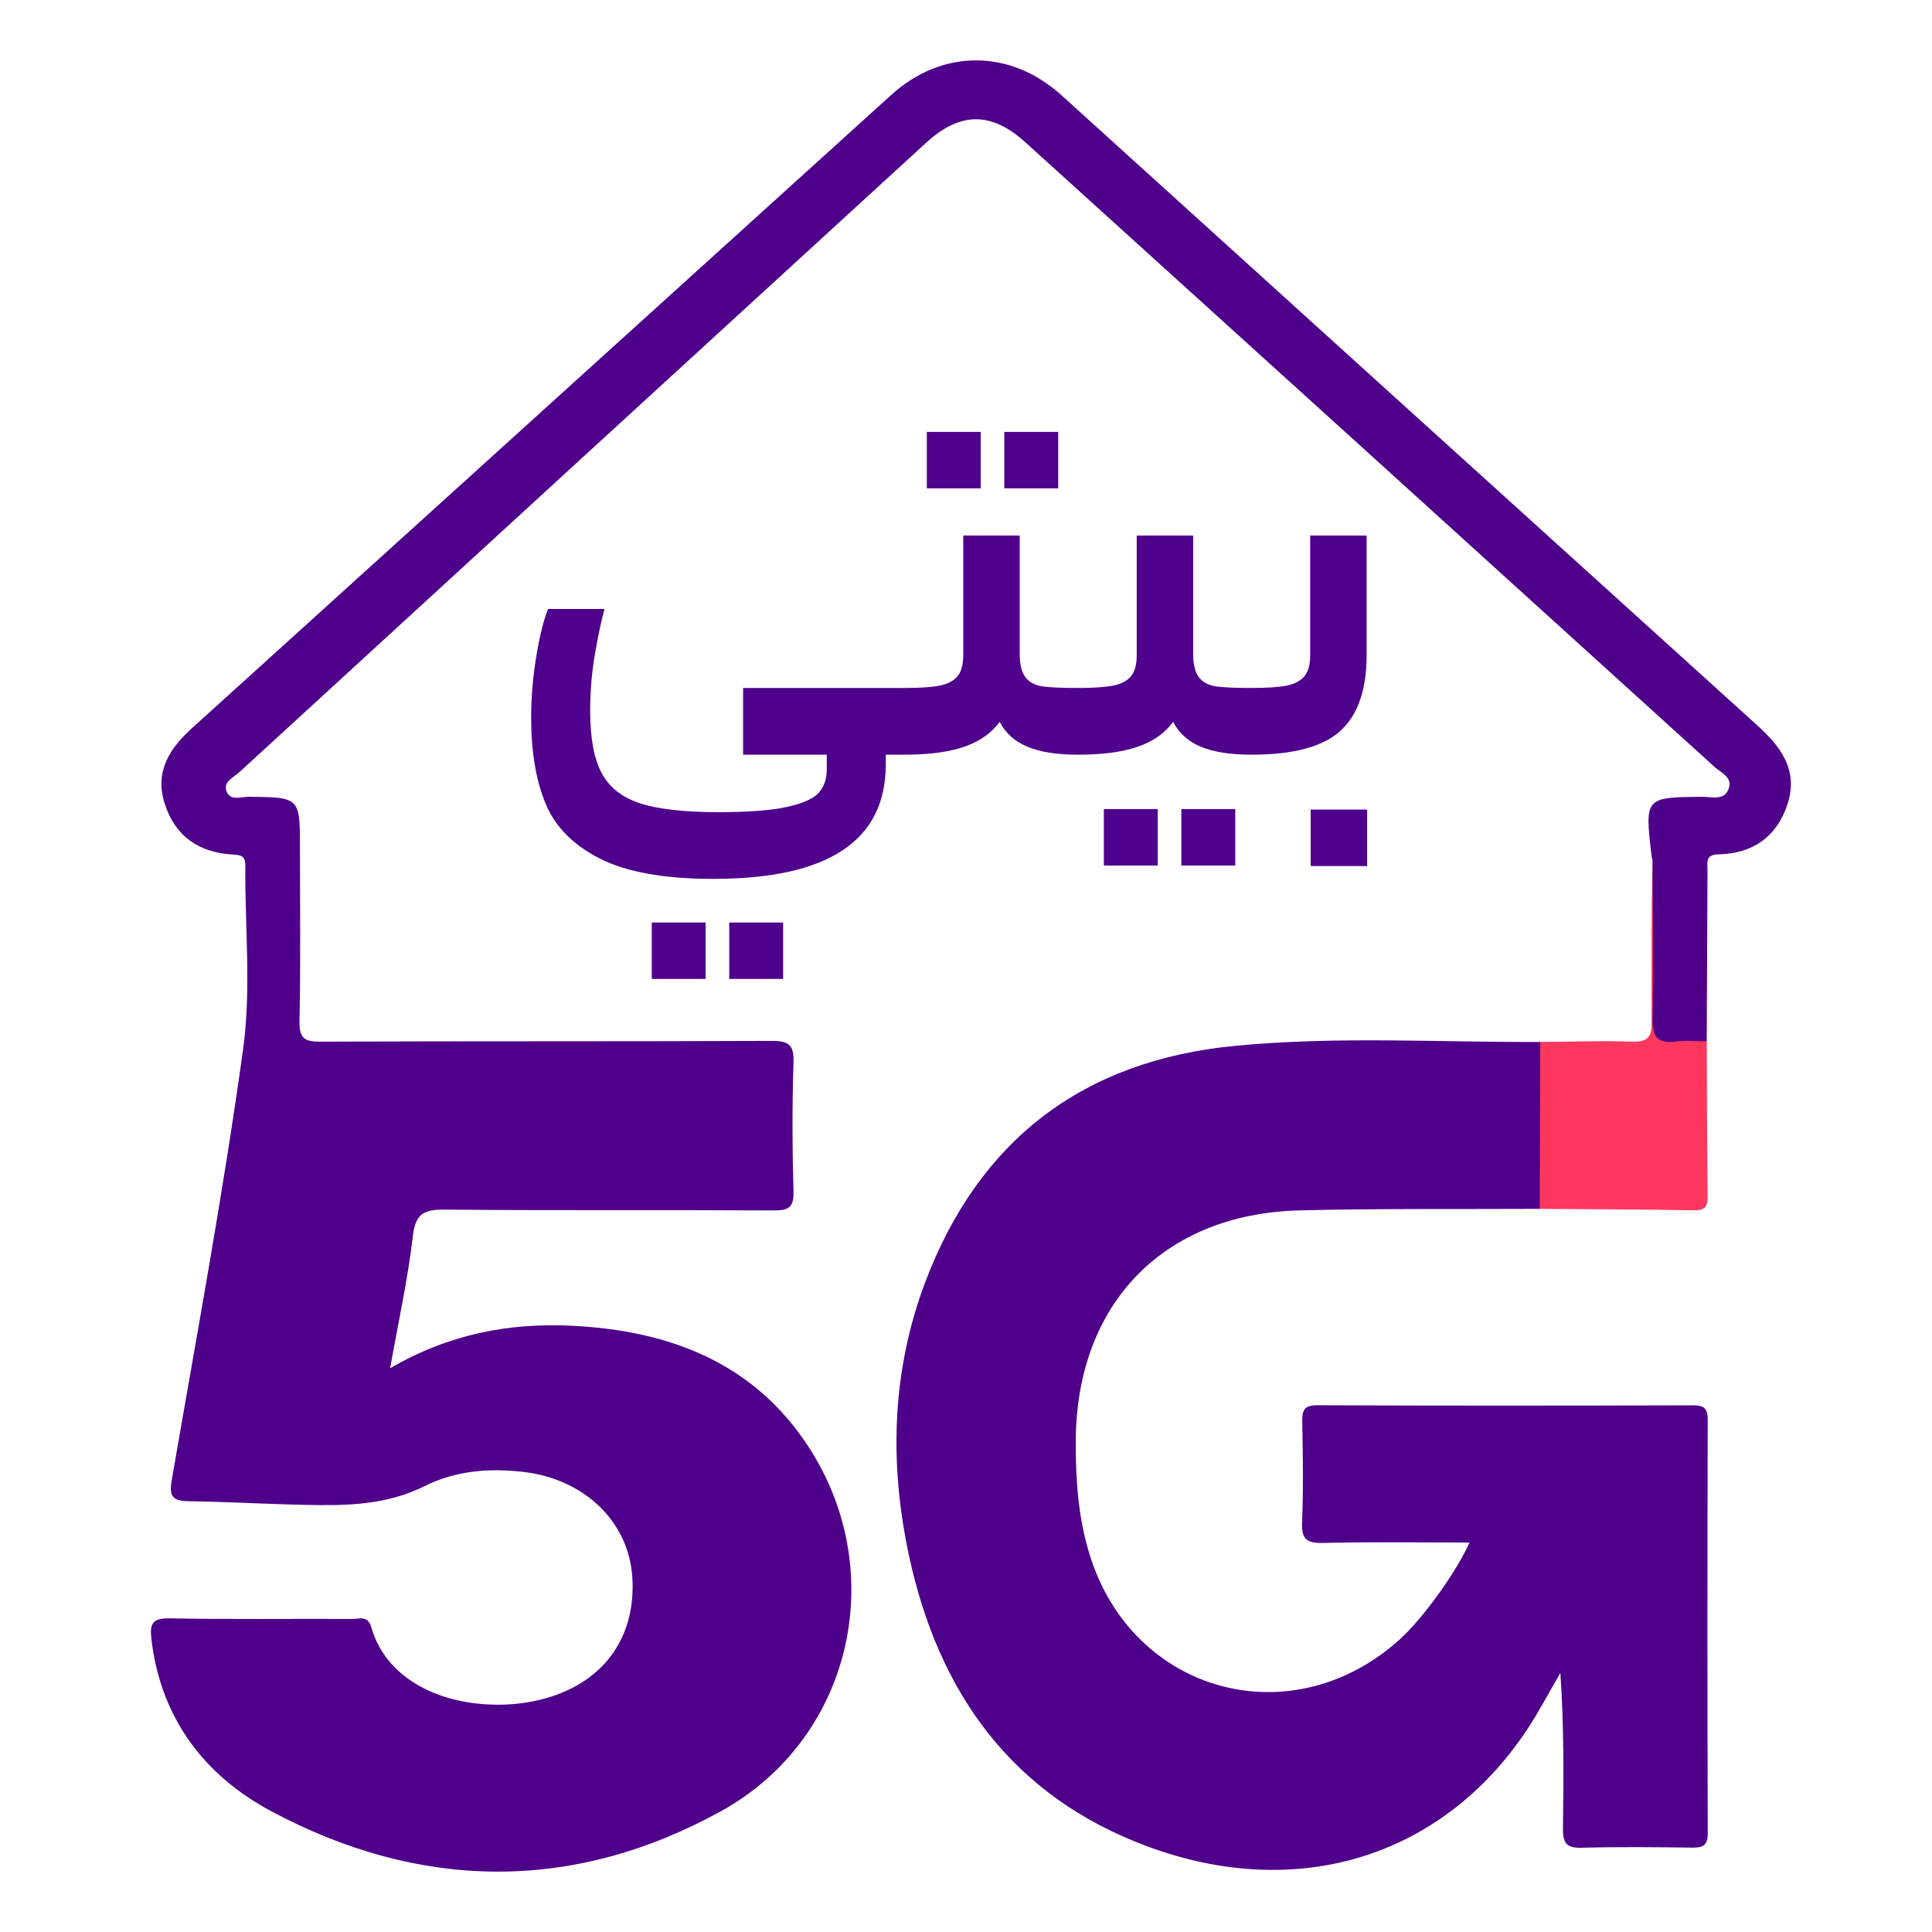
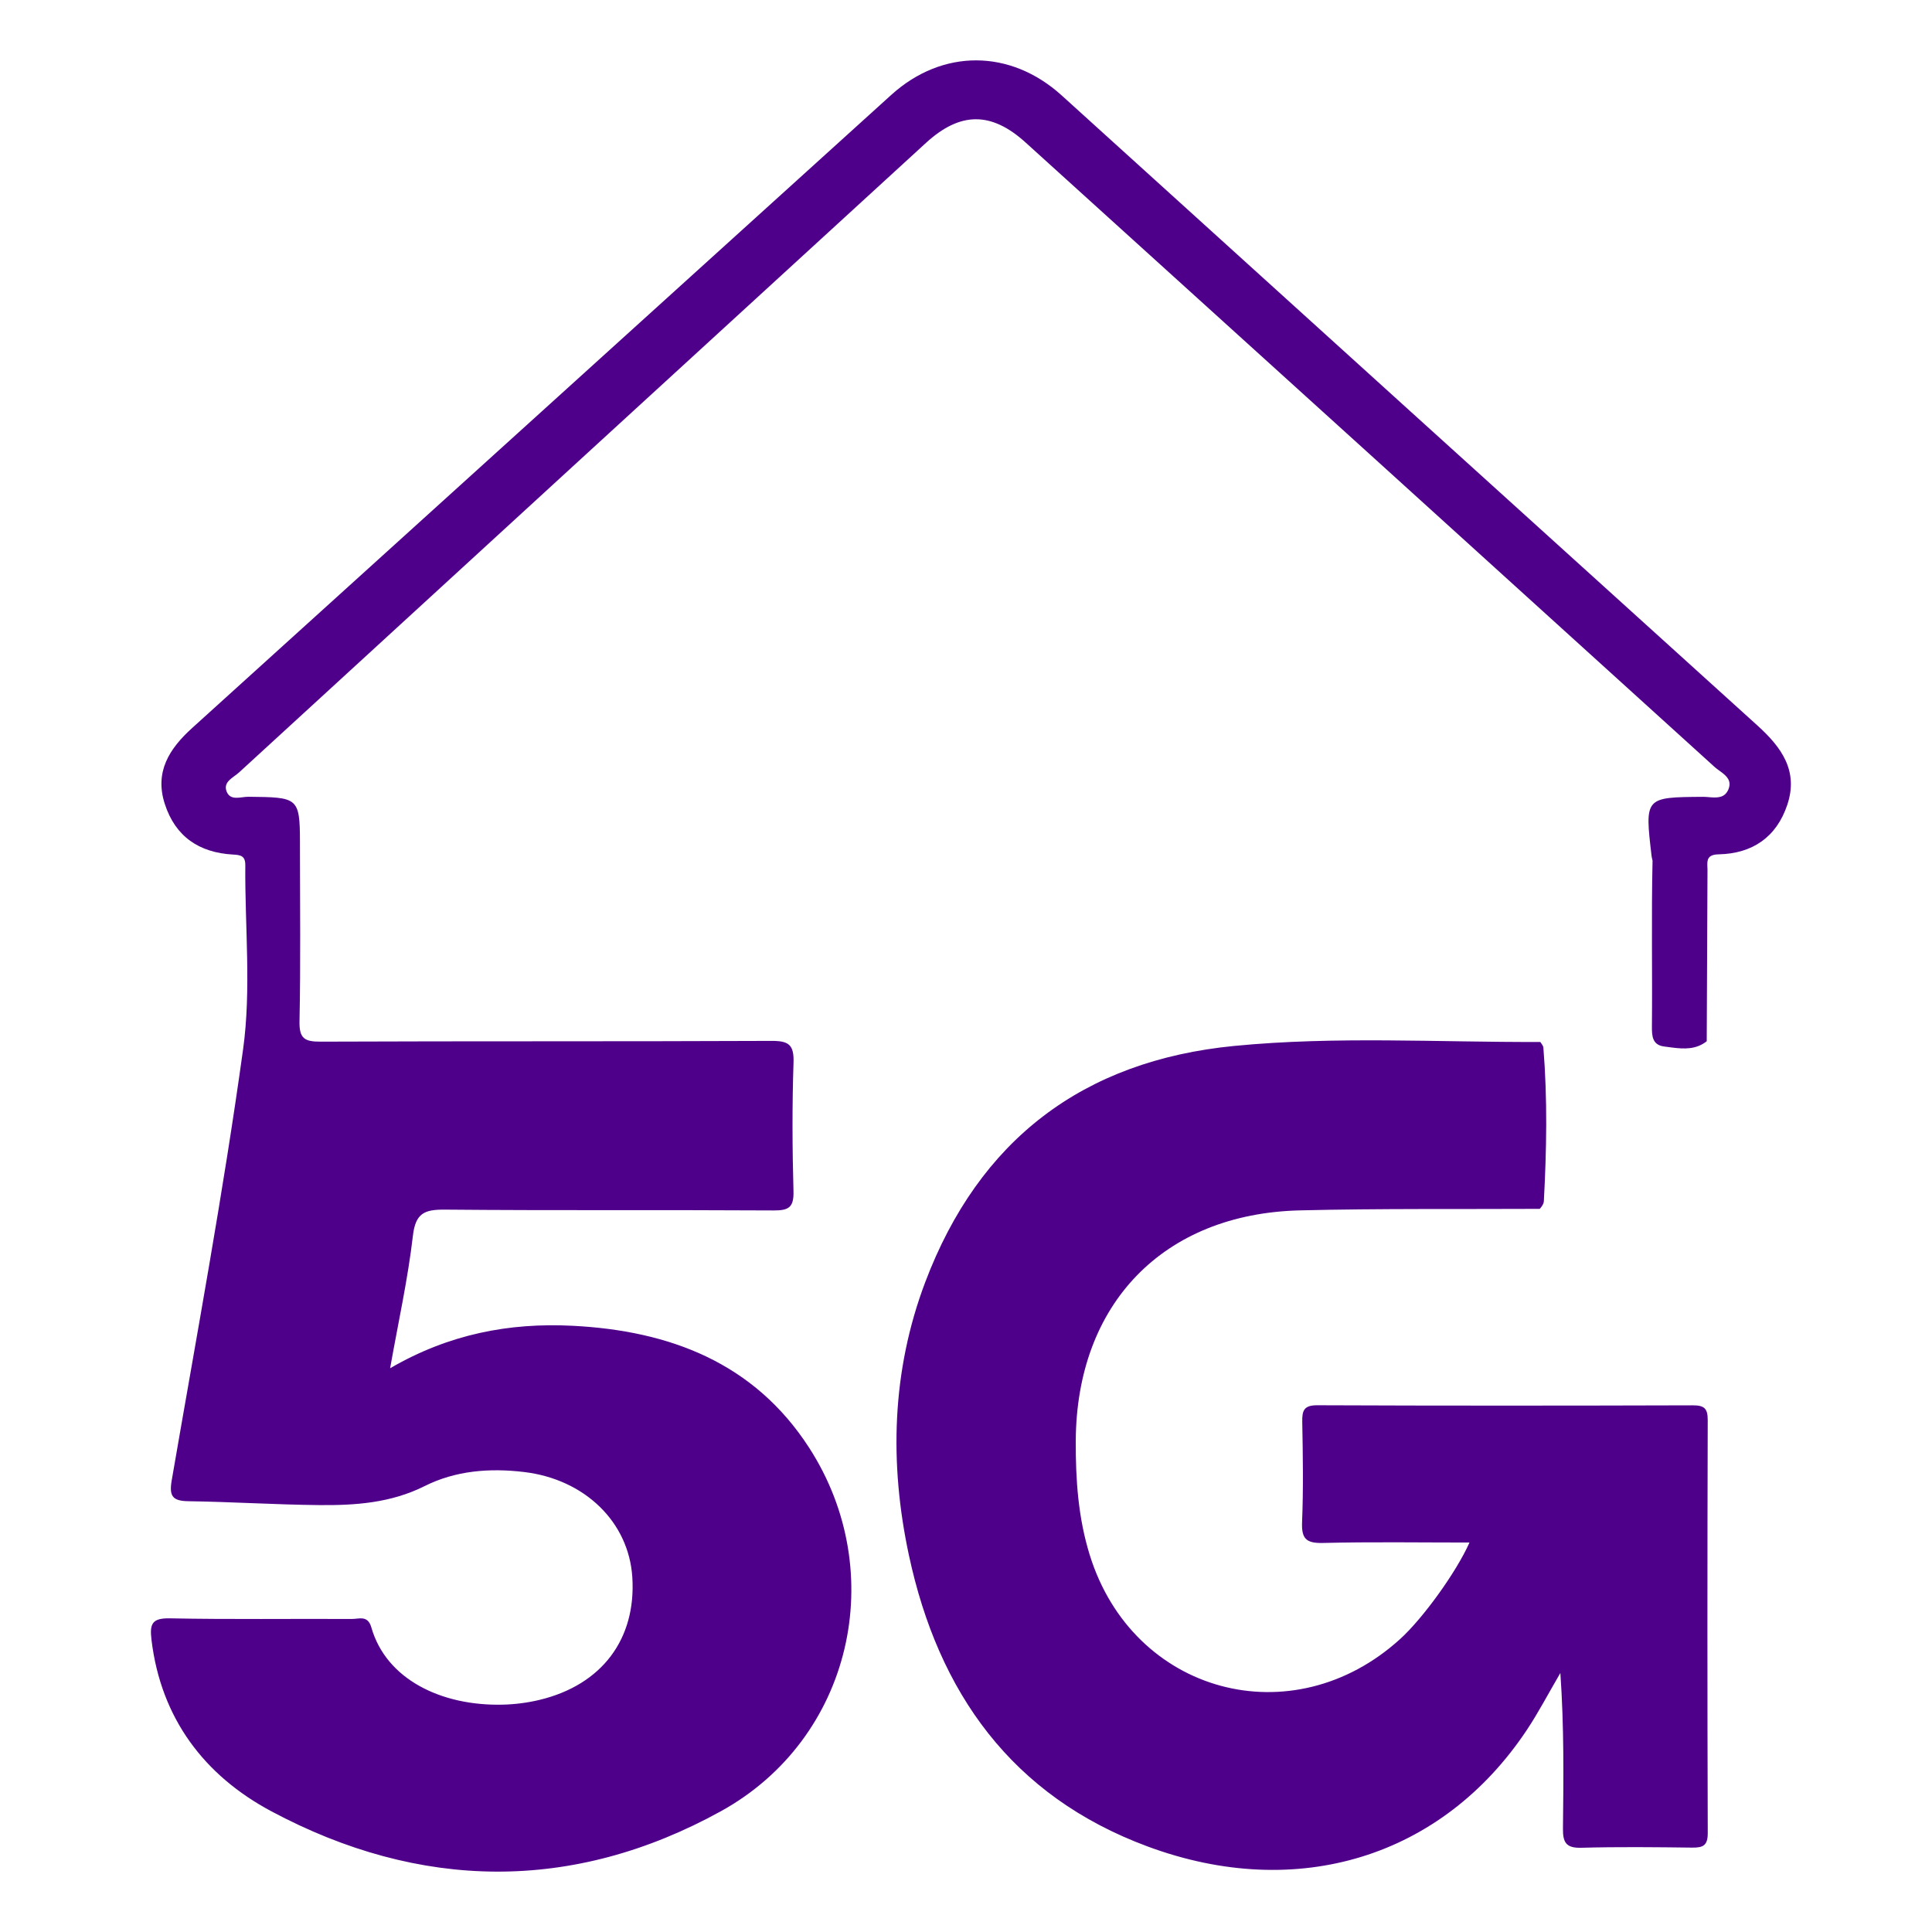
<svg xmlns="http://www.w3.org/2000/svg" width="128" height="128" viewBox="0 0 128 128" fill="none">
  <path fill-rule="evenodd" clip-rule="evenodd" d="M70.34 6.322C85.702 20.238 101.058 34.16 116.431 48.063C118.021 49.501 119.167 51.066 118.413 53.32C117.695 55.47 116.096 56.555 113.865 56.602C113.11 56.617 113.102 56.987 113.118 57.406L113.125 57.575C113.125 57.604 113.126 57.632 113.126 57.66C113.107 61.436 113.092 65.211 113.075 68.986C112.37 69.539 111.588 69.502 110.803 69.405L110.441 69.358C110.381 69.35 110.321 69.342 110.261 69.334C109.481 69.237 109.439 68.657 109.444 68.022C109.479 64.355 109.402 60.688 109.486 57.02C109.465 56.925 109.436 56.83 109.424 56.733C108.963 52.813 108.963 52.821 112.815 52.792C112.921 52.791 113.033 52.799 113.147 52.808L113.377 52.826C113.838 52.857 114.293 52.834 114.512 52.296C114.74 51.736 114.405 51.423 114.034 51.147L113.849 51.012C113.757 50.945 113.668 50.878 113.591 50.808C98.383 37.01 83.168 23.221 67.946 9.439C65.663 7.371 63.61 7.395 61.341 9.473C46.166 23.371 30.993 37.27 15.831 51.182C15.465 51.517 14.765 51.791 15.012 52.433C15.264 53.088 15.96 52.783 16.459 52.788C19.728 52.824 19.867 52.815 19.873 55.774L19.873 56.187C19.873 60.012 19.923 63.839 19.843 67.662C19.819 68.811 20.183 69.017 21.246 69.012C31.202 68.971 41.159 69.006 51.114 68.962C52.241 68.957 52.612 69.205 52.573 70.389C52.479 73.231 52.491 76.079 52.57 78.921C52.599 79.984 52.265 80.201 51.258 80.195C43.999 80.151 36.74 80.207 29.482 80.141C28.129 80.129 27.529 80.366 27.355 81.877C27.025 84.732 26.397 87.552 25.846 90.651C29.75 88.38 33.75 87.625 37.929 87.836C44.359 88.161 49.964 90.278 53.606 95.914C58.951 104.184 56.443 115.213 47.754 120.003C37.969 125.399 27.831 125.266 17.975 120.001C13.549 117.637 10.668 113.863 10.038 108.654C9.912 107.607 10.048 107.195 11.256 107.219C15.276 107.299 19.299 107.241 23.32 107.261C23.79 107.263 24.367 106.994 24.602 107.819C25.58 111.25 29.225 113.033 33.303 112.938C34.128 112.919 34.967 112.811 35.769 112.616C39.883 111.619 42.153 108.585 41.893 104.499C41.659 100.824 38.73 98.006 34.732 97.526C32.438 97.25 30.182 97.431 28.138 98.455C25.891 99.58 23.537 99.739 21.14 99.716C18.25 99.688 15.363 99.501 12.474 99.459C11.404 99.443 11.2 99.1 11.379 98.062C13.016 88.558 14.784 79.07 16.105 69.521C16.658 65.525 16.218 61.394 16.252 57.324C16.258 56.691 15.934 56.644 15.431 56.616C13.204 56.49 11.622 55.436 10.92 53.268C10.23 51.141 11.212 49.606 12.733 48.23C28.176 34.256 43.605 20.266 59.045 6.29C62.438 3.218 66.941 3.244 70.34 6.322ZM102.049 69.033C102.125 69.157 102.241 69.268 102.253 69.415C102.528 72.803 102.466 76.193 102.284 79.582C102.273 79.773 102.143 79.941 102.015 80.09C96.72 80.117 91.424 80.062 86.131 80.19C77.066 80.408 71.316 86.393 71.272 95.46C71.26 98.024 71.431 100.549 72.195 103.012C75.05 112.218 85.628 115.083 92.773 108.581C94.273 107.217 96.485 104.162 97.357 102.197C94.079 102.197 90.862 102.146 87.648 102.225C86.536 102.252 86.221 101.945 86.266 100.838C86.356 98.635 86.32 96.425 86.278 94.22C86.263 93.453 86.378 93.097 87.288 93.102C95.575 93.137 103.862 93.131 112.149 93.107C112.906 93.105 113.143 93.304 113.141 94.084C113.115 103.205 113.113 112.325 113.143 121.446C113.145 122.271 112.833 122.417 112.118 122.409C109.667 122.379 107.214 122.352 104.764 122.419C103.761 122.447 103.54 122.071 103.55 121.149C103.588 117.787 103.627 114.423 103.378 110.84C102.567 112.226 101.923 113.466 101.152 114.622C95.545 123.038 85.965 126.011 76.04 122.336C67.032 119.001 62.164 112.129 60.218 103.039C58.914 96.954 59.073 90.833 61.3 84.944C64.864 75.522 71.747 70.275 81.769 69.296C88.514 68.638 95.288 69.061 102.049 69.033Z" fill="#4F008B" />
-   <path fill-rule="evenodd" clip-rule="evenodd" d="M102.015 80.09C102.026 76.404 102.037 72.719 102.048 69.033C104.045 69.018 106.042 68.943 108.035 69.012C109.095 69.049 109.457 68.791 109.439 67.658C109.385 64.109 109.461 60.559 109.486 57.015C109.496 60.498 109.556 63.976 109.487 67.452C109.463 68.652 109.769 69.164 111.019 69.003C111.694 68.916 112.389 68.987 113.075 68.987C113.092 72.402 113.095 75.818 113.134 79.234C113.142 79.89 113.002 80.198 112.256 80.185C108.843 80.126 105.429 80.117 102.015 80.09Z" fill="#FE375E" />
-   <path d="M46.75 61.118V64.858H43.18V61.118H46.75ZM51.884 61.118V64.858H48.314V61.118H51.884ZM79.05 35.482V43.302C79.05 44.027 79.18 44.554 79.441 44.883C79.702 45.212 80.081 45.41 80.58 45.478C81.029 45.539 81.707 45.573 82.615 45.579L82.926 45.58C83.923 45.58 84.688 45.529 85.221 45.427C85.754 45.325 86.15 45.121 86.411 44.815C86.672 44.509 86.802 44.039 86.802 43.404V35.482H90.542V43.404C90.542 45.693 89.964 47.365 88.808 48.419C87.652 49.473 85.691 50 82.926 50C81.521 50 80.399 49.824 79.56 49.473C78.721 49.122 78.109 48.572 77.724 47.824C77.18 48.572 76.398 49.122 75.378 49.473C74.358 49.824 73.044 50 71.436 50H71.434C70.029 50 68.907 49.824 68.068 49.473C67.229 49.122 66.617 48.572 66.232 47.824C65.688 48.572 64.906 49.122 63.886 49.473C62.951 49.795 61.768 49.969 60.338 49.996L59.942 50H58.684V50.646C58.684 55.701 54.876 58.228 47.26 58.228C44.019 58.228 41.514 57.78 39.746 56.885C37.978 55.99 36.777 54.771 36.142 53.23C35.507 51.689 35.19 49.796 35.19 47.552C35.19 46.215 35.303 44.86 35.53 43.489C35.757 42.118 36.017 41.069 36.312 40.344H40.052C39.848 41.069 39.638 42.05 39.423 43.285C39.208 44.52 39.1 45.795 39.1 47.11C39.1 48.901 39.355 50.272 39.865 51.224C40.375 52.176 41.231 52.845 42.432 53.23C43.633 53.615 45.356 53.808 47.6 53.808C49.617 53.808 51.147 53.689 52.19 53.451C53.233 53.213 53.924 52.896 54.264 52.499C54.604 52.102 54.774 51.609 54.774 51.02V50H49.232V45.58H59.942C60.939 45.58 61.704 45.529 62.237 45.427C62.77 45.325 63.166 45.121 63.427 44.815C63.688 44.509 63.818 44.039 63.818 43.404V35.482H67.558V43.302C67.558 44.027 67.688 44.554 67.949 44.883C68.21 45.212 68.589 45.41 69.088 45.478C69.586 45.546 70.368 45.58 71.432 45.58H71.434C72.431 45.58 73.196 45.529 73.729 45.427C74.262 45.325 74.658 45.121 74.919 44.815C75.18 44.509 75.31 44.039 75.31 43.404V35.482H79.05ZM90.576 53.638V57.378H86.836V53.638H90.576ZM76.704 53.604V57.344H73.134V53.604H76.704ZM81.838 53.604V57.344H78.268V53.604H81.838ZM64.974 28.614V32.354H61.404V28.614H64.974ZM70.108 28.614V32.354H66.538V28.614H70.108Z" fill="#4F008C" />
</svg>